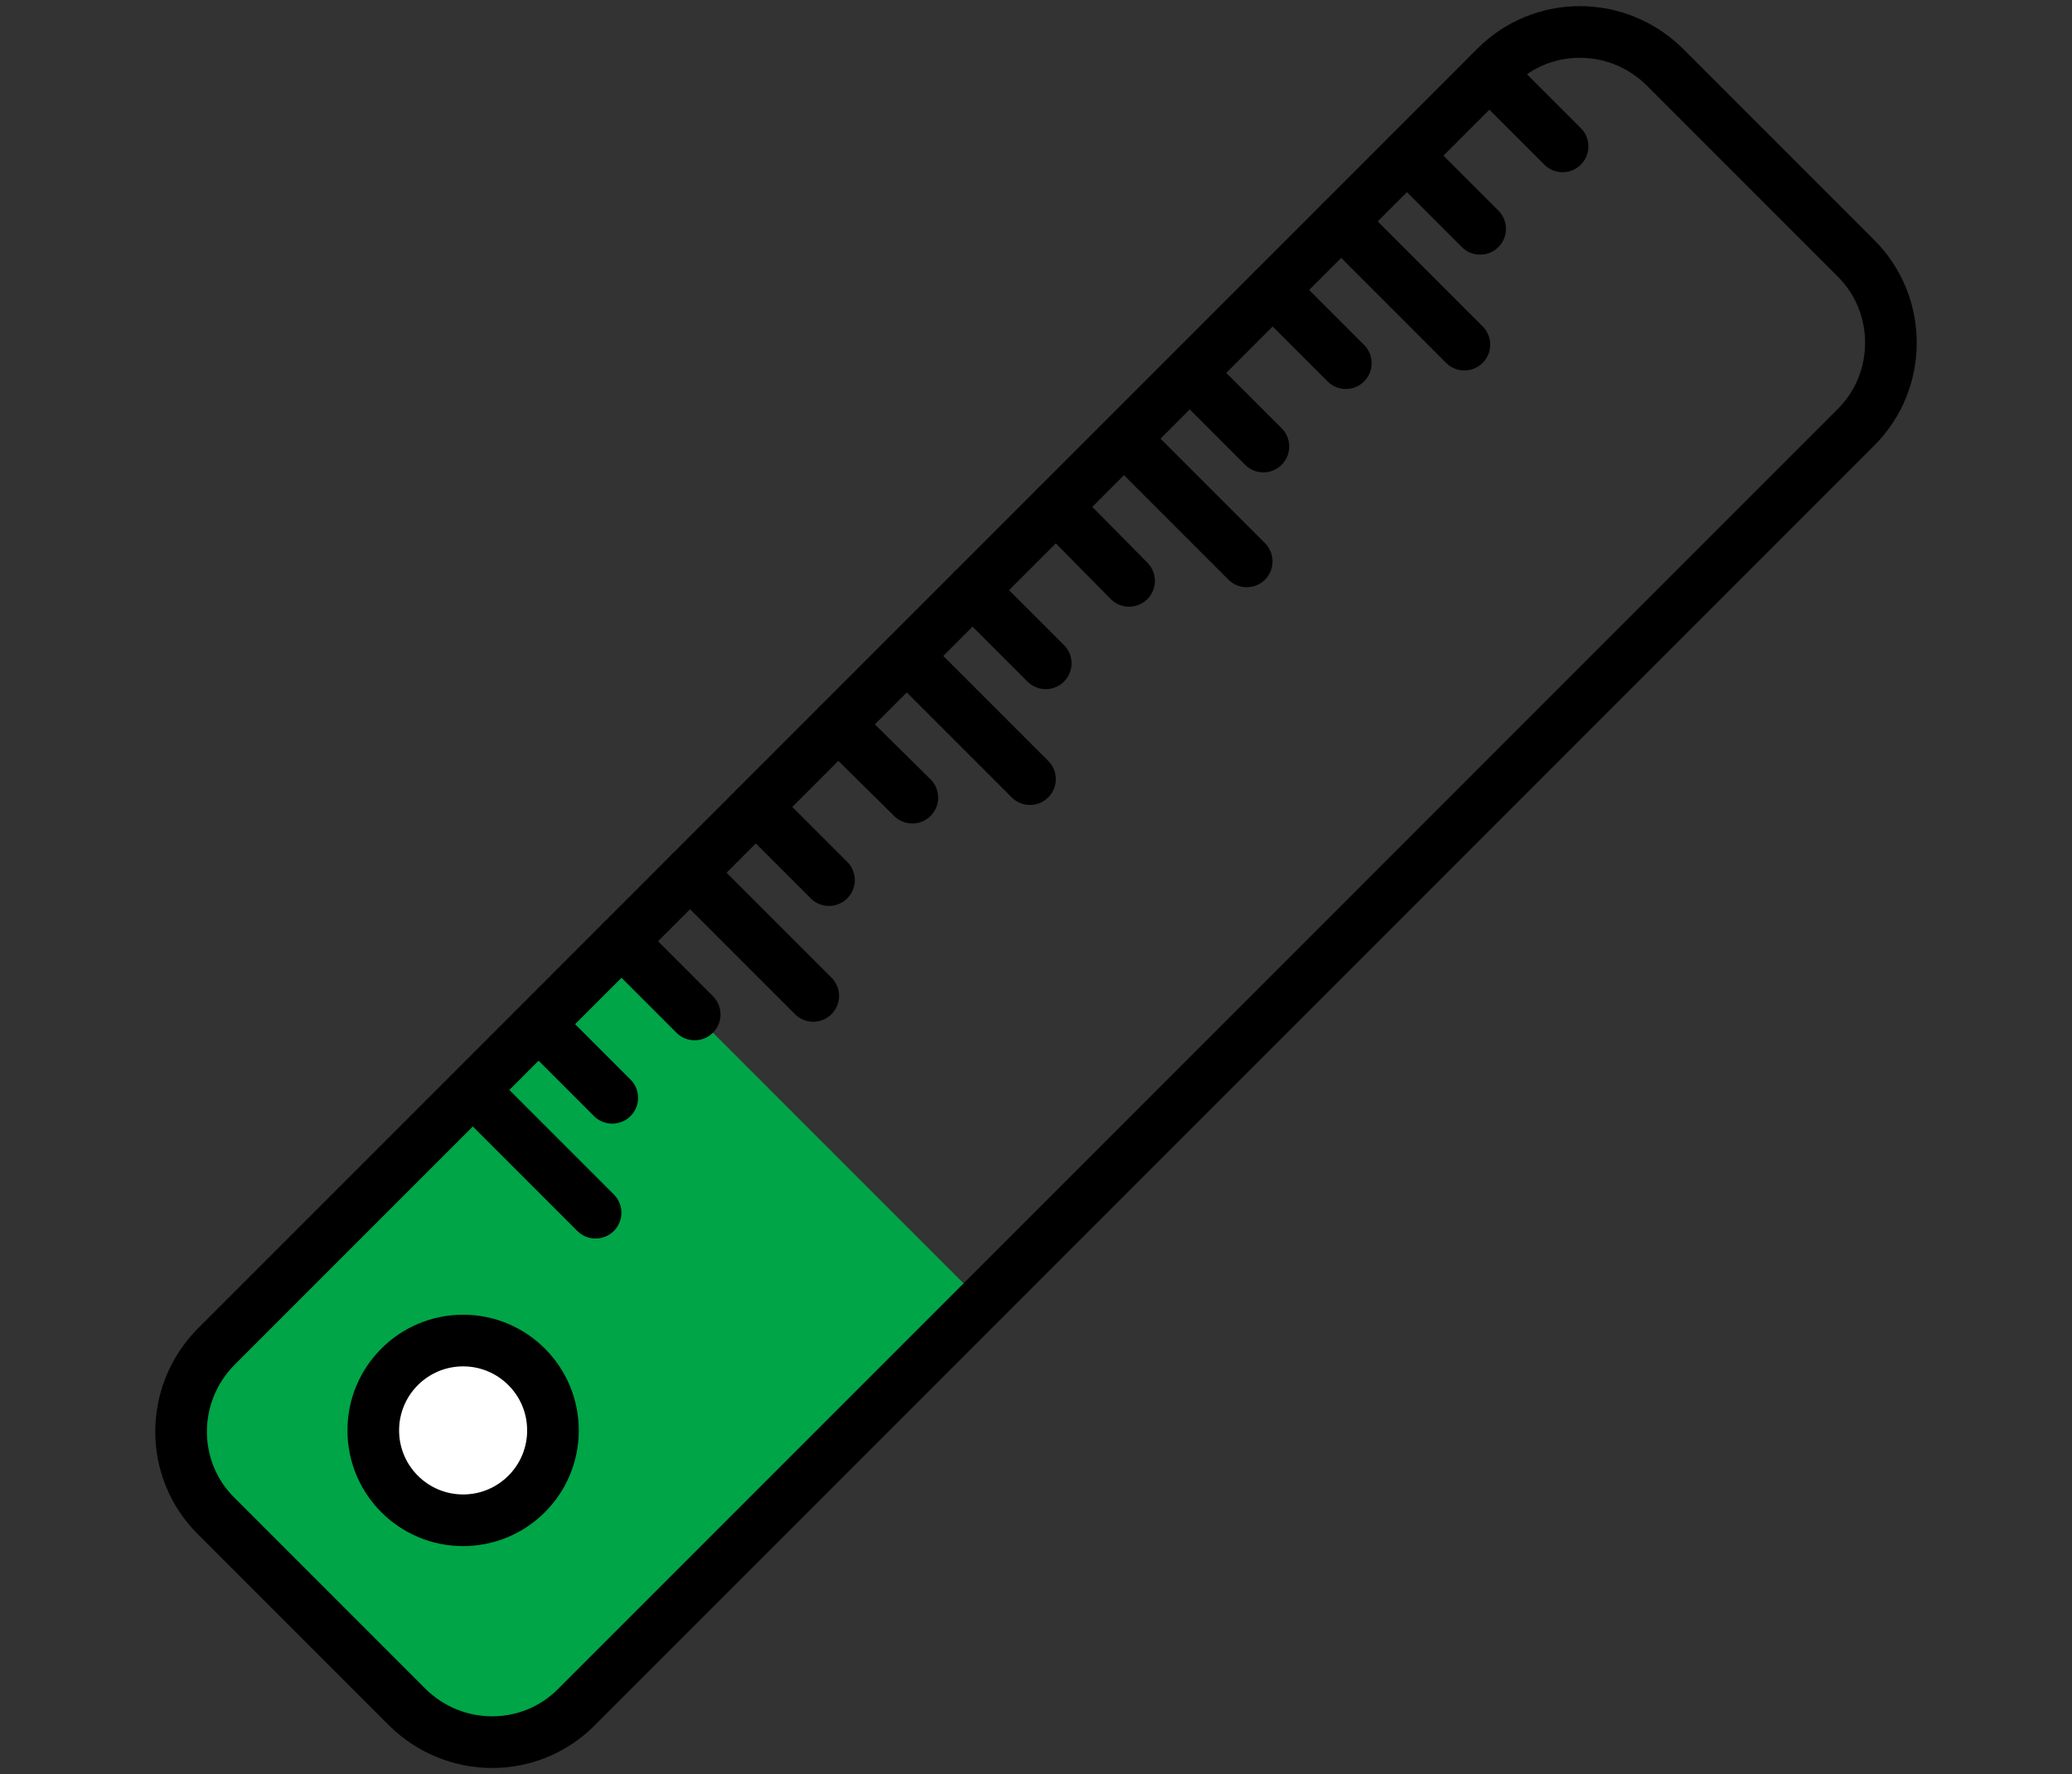
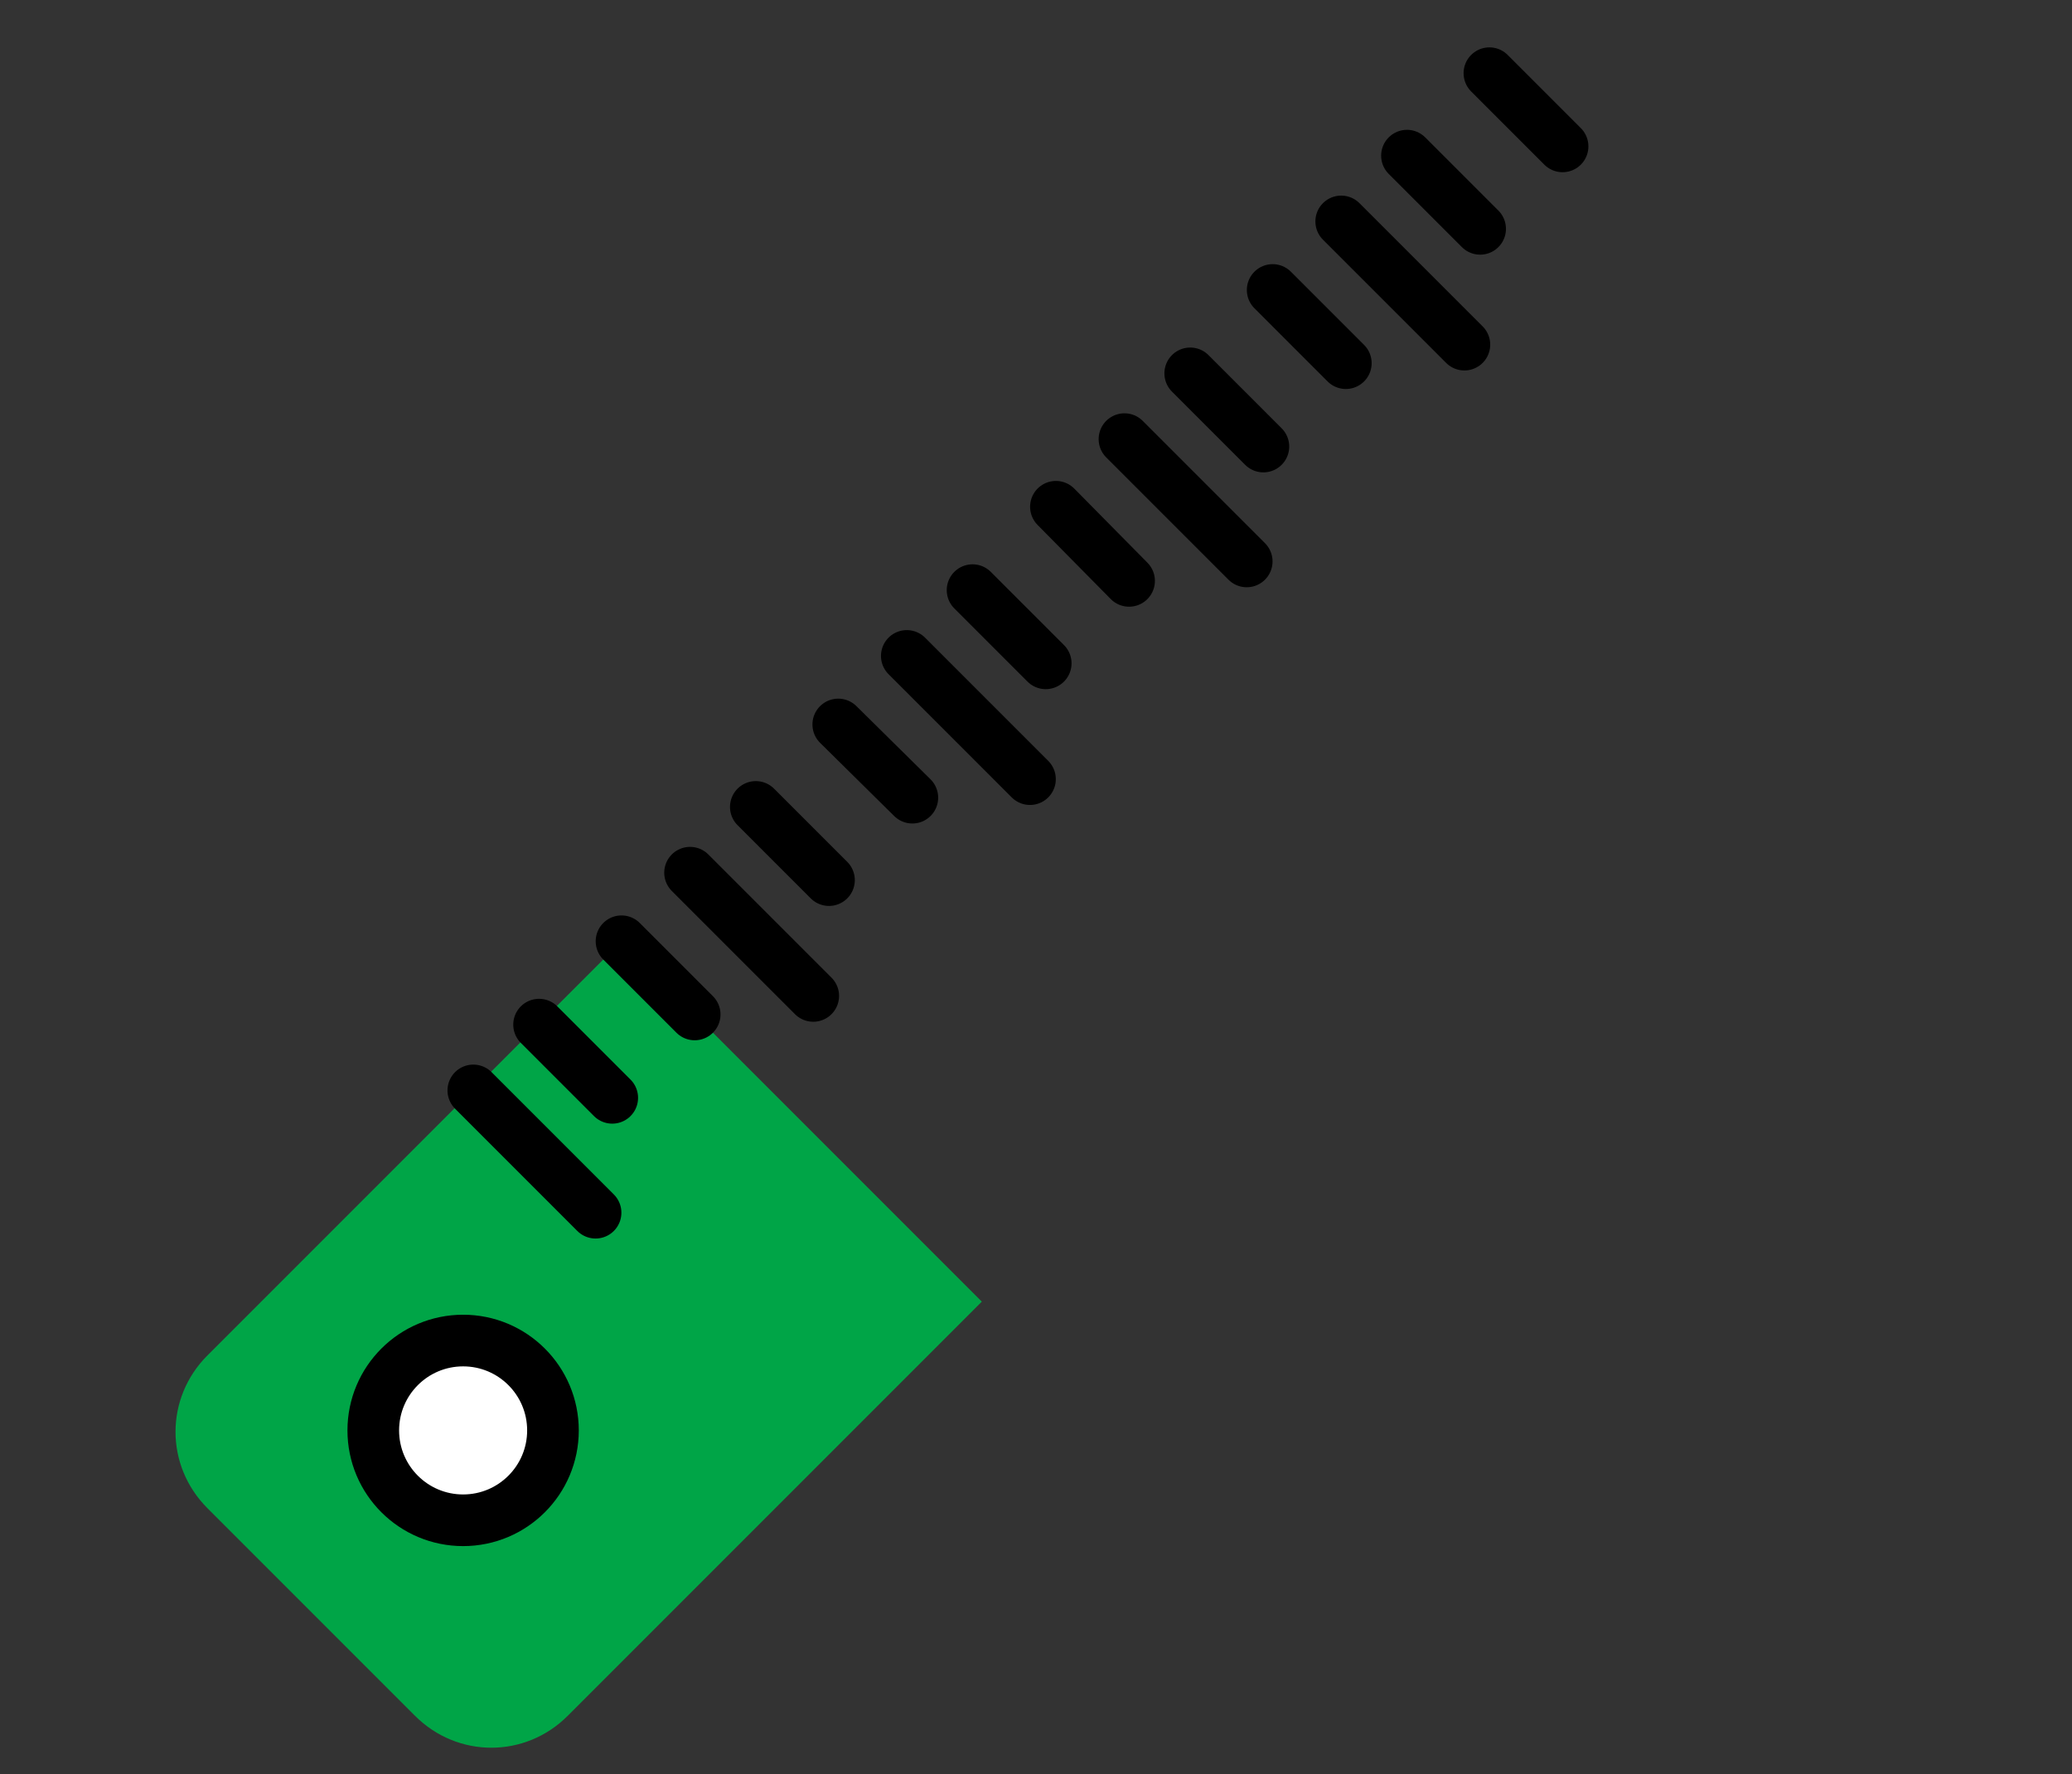
<svg xmlns="http://www.w3.org/2000/svg" viewBox="0 0 223.7 191.5">
  <rect x="0" y="0" width="223.7" height="191.5" fill="#333333" stroke="none" />
  <path d="M106,140.5l-44.7,44.7c-4.6,4.6-11.9,4.6-16.5,0l-22.4-22.4c-4.6-4.6-4.6-11.9,0-16.5l44.7-44.7L106,140.5z" fill="#00a547" />
  <g fill="none" stroke="#000" stroke-width="5.575" stroke-linejoin="round" stroke-miterlimit="10">
-     <path d="M200.4 46.1L62.2 184.3c-5 5-13.1 5-18.2 0l-20.7-20.7c-5-5-5-13.1 0-18.2L161.5 7.2c5-5 13.1-5 18.2 0l20.7 20.7c5 5 5 13.2 0 18.2z" />
    <path d="M51.1 117.7l13.2 13.2m-6.1-20.3l7.9 7.9m1-16.9l7.9 7.9m-.5-15.3l13.3 13.3m-6.2-20.4l7.9 7.9m1-16.8l8 7.9m-.6-15.3l13.3 13.3M105 63.7l7.9 7.9m1.1-16.9l7.9 8m-.5-15.3l13.2 13.2m-6.1-20.3l7.9 7.9m1-16.9l7.9 7.9m-.5-15.3l13.3 13.3m-6.2-20.4l7.9 7.9m1-16.8l7.9 7.9" stroke-linecap="round" />
  </g>
  <circle cx="50" cy="154.4" r="9.7" fill="#fff" stroke="#000" stroke-width="5.575" stroke-linejoin="round" />
</svg>